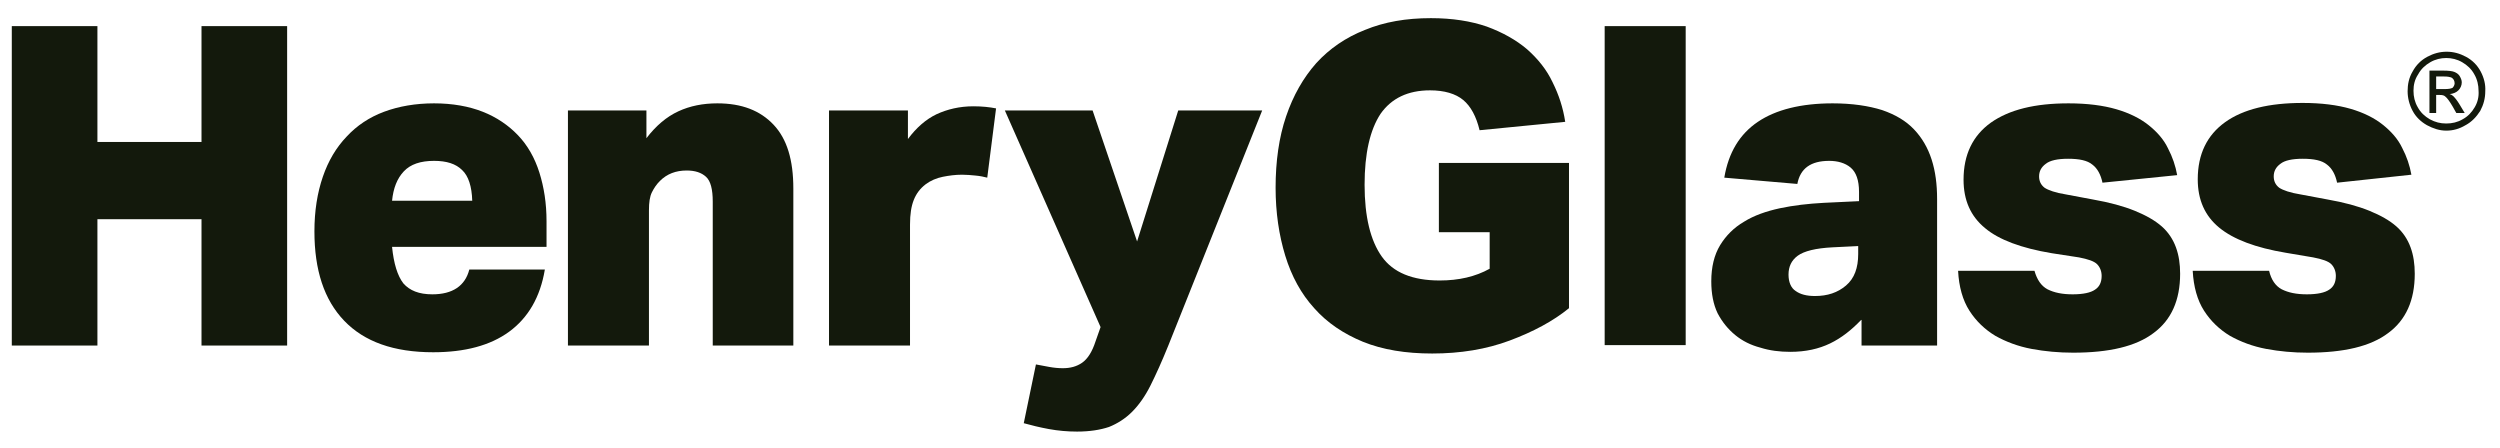
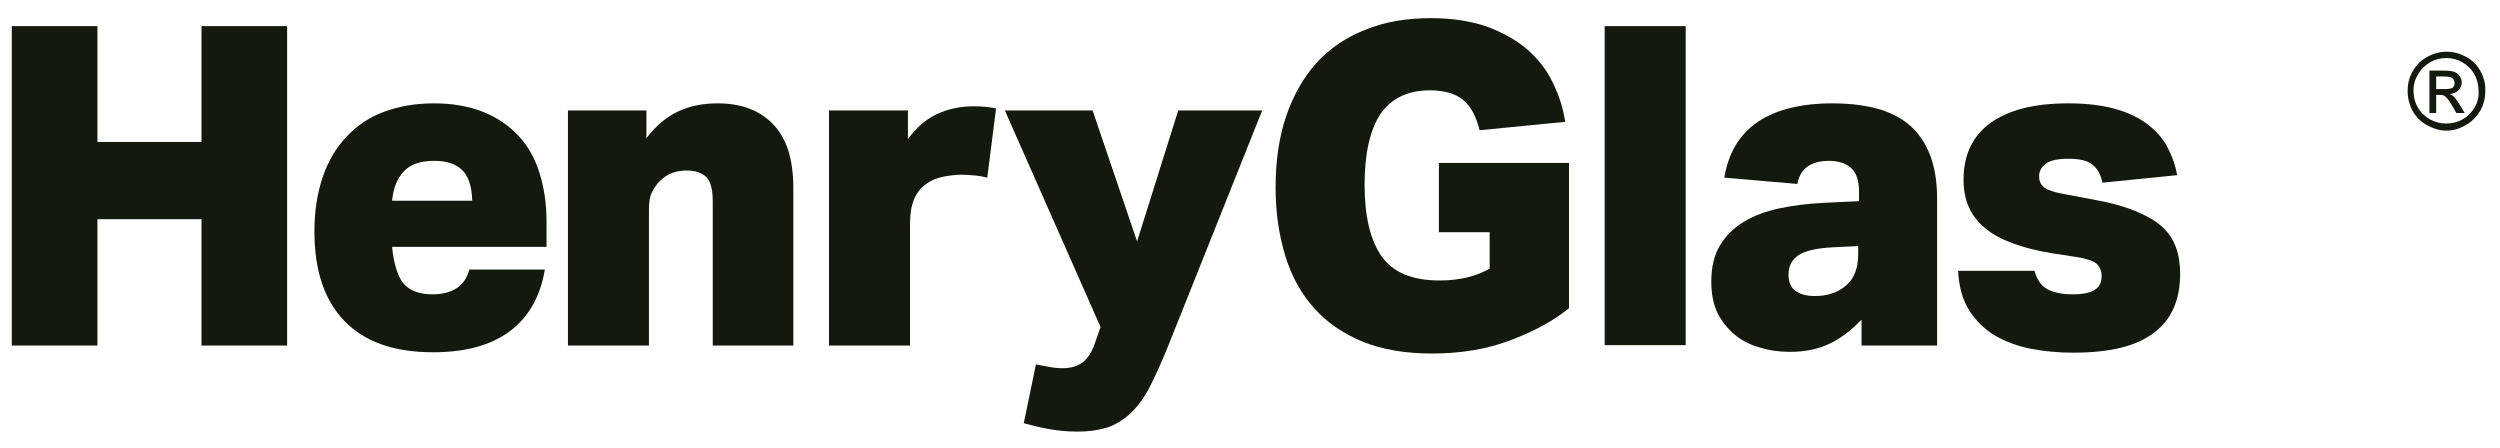
<svg xmlns="http://www.w3.org/2000/svg" width="212" height="38" viewBox="0 0 212 38" fill="none">
  <path d="M17.088 2.215V12.039H8.261V2.215H1V29.302H8.261V18.588H17.088V29.302H24.349V2.215H17.088Z" fill="#13190C" />
  <path d="M34.244 14.531C33.675 15.136 33.354 15.954 33.247 17.022H40.046C40.01 15.812 39.725 14.922 39.191 14.424C38.657 13.89 37.874 13.641 36.807 13.641C35.668 13.641 34.813 13.925 34.244 14.531ZM33.247 20.937C33.39 22.361 33.71 23.393 34.208 24.034C34.742 24.639 35.525 24.959 36.664 24.959C38.373 24.959 39.441 24.247 39.797 22.859H46.203C45.812 25.209 44.779 26.953 43.178 28.127C41.576 29.302 39.405 29.871 36.736 29.871C33.39 29.871 30.898 28.981 29.19 27.202C27.481 25.422 26.663 22.895 26.663 19.62C26.663 17.876 26.912 16.346 27.375 14.993C27.837 13.641 28.513 12.502 29.403 11.576C30.258 10.651 31.325 9.939 32.571 9.476C33.817 9.014 35.241 8.764 36.807 8.764C38.373 8.764 39.761 9.014 40.935 9.476C42.11 9.939 43.107 10.615 43.925 11.47C44.744 12.324 45.349 13.392 45.741 14.637C46.132 15.883 46.346 17.236 46.346 18.766V20.937H33.247Z" fill="#13190C" />
  <path d="M54.817 11.719C55.636 10.651 56.526 9.903 57.522 9.441C58.519 8.978 59.622 8.764 60.832 8.764C62.897 8.764 64.463 9.37 65.602 10.58C66.741 11.79 67.275 13.569 67.275 15.99V29.302H60.441V17.093C60.441 16.061 60.263 15.349 59.871 14.993C59.48 14.637 58.946 14.459 58.234 14.459C57.309 14.459 56.561 14.744 55.956 15.349C55.671 15.634 55.458 15.954 55.28 16.31C55.102 16.666 55.031 17.165 55.031 17.841V29.302H48.161V9.37H54.817V11.719Z" fill="#13190C" />
  <path d="M76.992 9.37V11.79C77.703 10.829 78.522 10.117 79.412 9.69C80.337 9.263 81.37 9.014 82.544 9.014C83.291 9.014 83.932 9.085 84.466 9.192L83.719 15.065C83.434 14.993 83.114 14.922 82.722 14.887C82.331 14.851 81.975 14.815 81.583 14.815C81.013 14.815 80.48 14.887 79.946 14.993C79.412 15.1 78.913 15.314 78.486 15.634C78.024 15.99 77.703 16.417 77.49 16.951C77.276 17.485 77.169 18.161 77.169 19.051V29.302H70.3V9.37H76.992Z" fill="#13190C" />
  <path d="M96.425 20.475L99.913 9.37H107.032L99.059 29.337C98.525 30.654 98.027 31.758 97.564 32.683C97.102 33.609 96.568 34.356 95.998 34.925C95.429 35.495 94.752 35.922 94.041 36.207C93.293 36.456 92.403 36.598 91.335 36.598C90.517 36.598 89.734 36.527 88.951 36.385C88.168 36.242 87.456 36.065 86.815 35.887L87.847 30.904C88.203 30.975 88.595 31.046 88.986 31.117C89.378 31.188 89.769 31.224 90.125 31.224C90.766 31.224 91.3 31.081 91.763 30.761C92.225 30.441 92.617 29.836 92.902 28.946L93.329 27.736L85.213 9.37H92.653L96.425 20.475Z" fill="#13190C" />
  <path d="M133.051 13.819V26.134C131.698 27.237 130.025 28.127 128.032 28.875C126.039 29.622 123.832 29.978 121.447 29.978C119.205 29.978 117.247 29.658 115.574 28.981C113.937 28.305 112.549 27.38 111.446 26.134C110.342 24.924 109.524 23.429 108.99 21.685C108.456 19.941 108.171 18.019 108.171 15.919C108.171 13.676 108.456 11.648 109.061 9.868C109.666 8.088 110.52 6.593 111.624 5.348C112.727 4.137 114.115 3.176 115.752 2.536C117.39 1.859 119.241 1.539 121.341 1.539C123.156 1.539 124.722 1.788 126.074 2.251C127.427 2.749 128.566 3.39 129.491 4.173C130.417 4.992 131.164 5.917 131.663 6.985C132.196 8.053 132.552 9.156 132.73 10.331L125.469 11.043C125.185 9.868 124.722 9.014 124.081 8.48C123.441 7.946 122.48 7.661 121.269 7.661C119.383 7.661 117.995 8.337 117.069 9.654C116.18 11.007 115.717 13 115.717 15.67C115.717 18.375 116.215 20.404 117.176 21.756C118.137 23.109 119.774 23.785 122.088 23.785C123.69 23.785 125.113 23.465 126.324 22.788V19.692H122.017V13.819H133.051Z" fill="#13190C" />
  <path d="M142.946 2.215H136.076V29.266H142.946V2.215Z" fill="#13190C" />
  <path d="M155.403 20.973C153.98 21.044 152.983 21.293 152.449 21.685C151.915 22.076 151.666 22.61 151.666 23.287C151.666 23.927 151.88 24.425 152.271 24.675C152.663 24.959 153.197 25.102 153.908 25.102C154.976 25.102 155.83 24.817 156.542 24.212C157.254 23.607 157.575 22.717 157.575 21.542V20.866L155.403 20.973ZM157.824 27.131C157.005 27.985 156.151 28.661 155.19 29.124C154.229 29.587 153.125 29.836 151.808 29.836C150.919 29.836 150.064 29.729 149.281 29.48C148.463 29.266 147.751 28.91 147.146 28.412C146.541 27.914 146.042 27.308 145.651 26.561C145.295 25.814 145.117 24.924 145.117 23.856C145.117 22.646 145.366 21.614 145.864 20.795C146.363 19.976 147.039 19.3 147.893 18.802C148.747 18.268 149.78 17.912 150.919 17.663C152.093 17.414 153.339 17.271 154.656 17.2L157.646 17.058V16.275C157.646 15.278 157.397 14.602 156.934 14.21C156.471 13.819 155.83 13.641 155.119 13.641C153.552 13.641 152.663 14.281 152.414 15.598L146.22 15.065C146.576 12.929 147.537 11.363 149.068 10.331C150.598 9.298 152.734 8.764 155.403 8.764C157.076 8.764 158.464 8.978 159.603 9.334C160.742 9.725 161.632 10.259 162.308 10.971C162.985 11.683 163.483 12.537 163.803 13.534C164.124 14.531 164.266 15.634 164.266 16.88V29.302H157.859V27.131H157.824Z" fill="#13190C" />
  <path d="M173.627 24.532C174.197 24.817 174.873 24.959 175.763 24.959C176.653 24.959 177.293 24.817 177.649 24.568C178.041 24.319 178.219 23.927 178.219 23.393C178.219 23.002 178.076 22.646 177.827 22.397C177.578 22.148 177.044 21.97 176.297 21.827L173.983 21.471C171.42 21.044 169.498 20.332 168.324 19.336C167.114 18.339 166.509 16.986 166.509 15.242C166.509 13.107 167.292 11.505 168.822 10.402C170.388 9.298 172.559 8.764 175.407 8.764C177.009 8.764 178.361 8.942 179.464 9.263C180.568 9.583 181.493 10.046 182.205 10.615C182.917 11.185 183.487 11.825 183.842 12.573C184.234 13.32 184.483 14.068 184.625 14.851L178.29 15.492C178.148 14.815 177.863 14.281 177.436 13.961C177.009 13.605 176.332 13.463 175.371 13.463C174.481 13.463 173.841 13.605 173.485 13.89C173.093 14.175 172.915 14.531 172.915 14.958C172.915 15.349 173.058 15.669 173.378 15.919C173.698 16.132 174.303 16.346 175.193 16.488L177.471 16.915C178.895 17.165 180.07 17.485 181.031 17.876C181.992 18.268 182.739 18.695 183.309 19.193C183.878 19.692 184.27 20.297 184.519 20.973C184.768 21.649 184.875 22.397 184.875 23.215C184.875 25.458 184.127 27.131 182.632 28.234C181.137 29.373 178.859 29.907 175.798 29.907C174.588 29.907 173.414 29.8 172.275 29.587C171.136 29.373 170.103 28.981 169.214 28.483C168.324 27.949 167.576 27.237 167.007 26.348C166.437 25.458 166.117 24.319 166.046 22.966H172.524C172.737 23.714 173.093 24.247 173.627 24.532Z" fill="#13190C" />
-   <path d="M193.488 24.532C194.058 24.817 194.734 24.959 195.624 24.959C196.514 24.959 197.154 24.817 197.51 24.568C197.902 24.319 198.08 23.927 198.08 23.393C198.08 23.002 197.937 22.646 197.688 22.397C197.439 22.148 196.905 21.97 196.158 21.827L193.844 21.436C191.281 21.009 189.395 20.297 188.185 19.3C186.975 18.303 186.369 16.951 186.369 15.207C186.369 13.071 187.153 11.47 188.683 10.366C190.214 9.263 192.42 8.729 195.268 8.729C196.869 8.729 198.222 8.907 199.325 9.227C200.429 9.547 201.354 10.01 202.066 10.58C202.778 11.149 203.347 11.79 203.703 12.537C204.095 13.285 204.344 14.032 204.486 14.815L198.186 15.492C198.044 14.815 197.759 14.281 197.332 13.961C196.905 13.605 196.229 13.463 195.268 13.463C194.378 13.463 193.737 13.605 193.381 13.89C192.99 14.175 192.812 14.53 192.812 14.958C192.812 15.349 192.954 15.669 193.275 15.919C193.595 16.132 194.2 16.346 195.09 16.488L197.368 16.915C198.792 17.164 199.966 17.485 200.927 17.876C201.888 18.268 202.636 18.695 203.205 19.193C203.775 19.692 204.166 20.297 204.415 20.973C204.664 21.649 204.771 22.397 204.771 23.215C204.771 25.458 204.024 27.131 202.529 28.234C201.034 29.373 198.756 29.907 195.695 29.907C194.485 29.907 193.31 29.8 192.171 29.587C191.032 29.373 190 28.981 189.11 28.483C188.22 27.949 187.473 27.237 186.903 26.348C186.334 25.458 186.014 24.319 185.942 22.966H192.42C192.598 23.714 192.954 24.247 193.488 24.532Z" fill="#13190C" />
  <path d="M209.861 9.085C209.612 9.512 209.291 9.868 208.829 10.117C208.402 10.366 207.939 10.473 207.441 10.473C206.942 10.473 206.515 10.366 206.052 10.117C205.625 9.868 205.269 9.548 205.02 9.085C204.771 8.658 204.664 8.195 204.664 7.697C204.664 7.198 204.771 6.736 205.056 6.309C205.305 5.846 205.661 5.525 206.088 5.276C206.515 5.027 206.978 4.92 207.441 4.92C207.903 4.92 208.366 5.027 208.793 5.276C209.22 5.525 209.576 5.846 209.825 6.309C210.075 6.736 210.181 7.234 210.181 7.697C210.217 8.195 210.11 8.658 209.861 9.085ZM210.359 6.059C210.075 5.525 209.647 5.098 209.113 4.814C208.58 4.529 208.046 4.386 207.476 4.386C206.907 4.386 206.373 4.529 205.839 4.814C205.305 5.098 204.878 5.525 204.593 6.059C204.273 6.593 204.166 7.163 204.166 7.732C204.166 8.302 204.308 8.871 204.593 9.405C204.878 9.939 205.305 10.331 205.803 10.615C206.337 10.9 206.871 11.078 207.441 11.078C208.01 11.078 208.544 10.936 209.078 10.615C209.612 10.331 210.003 9.903 210.324 9.405C210.608 8.871 210.751 8.337 210.751 7.732C210.786 7.163 210.644 6.593 210.359 6.059Z" fill="#13190C" />
  <path d="M207.298 7.554H206.586V6.487H207.263C207.548 6.487 207.725 6.522 207.832 6.558C207.939 6.593 208.01 6.665 208.081 6.771C208.117 6.842 208.153 6.949 208.153 7.056C208.153 7.198 208.081 7.341 207.975 7.448C207.832 7.519 207.619 7.554 207.298 7.554ZM208.046 8.159C207.975 8.088 207.868 8.017 207.725 7.981C208.046 7.946 208.295 7.839 208.473 7.661C208.651 7.483 208.758 7.234 208.758 6.985C208.758 6.807 208.687 6.629 208.58 6.451C208.473 6.273 208.295 6.166 208.117 6.095C207.939 6.024 207.619 5.988 207.192 5.988H206.017V9.583H206.586V8.053H206.907C207.12 8.053 207.263 8.088 207.37 8.195C207.512 8.302 207.725 8.587 207.975 9.014L208.295 9.583H209.007L208.58 8.871C208.366 8.515 208.188 8.302 208.046 8.159Z" fill="#13190C" />
</svg>